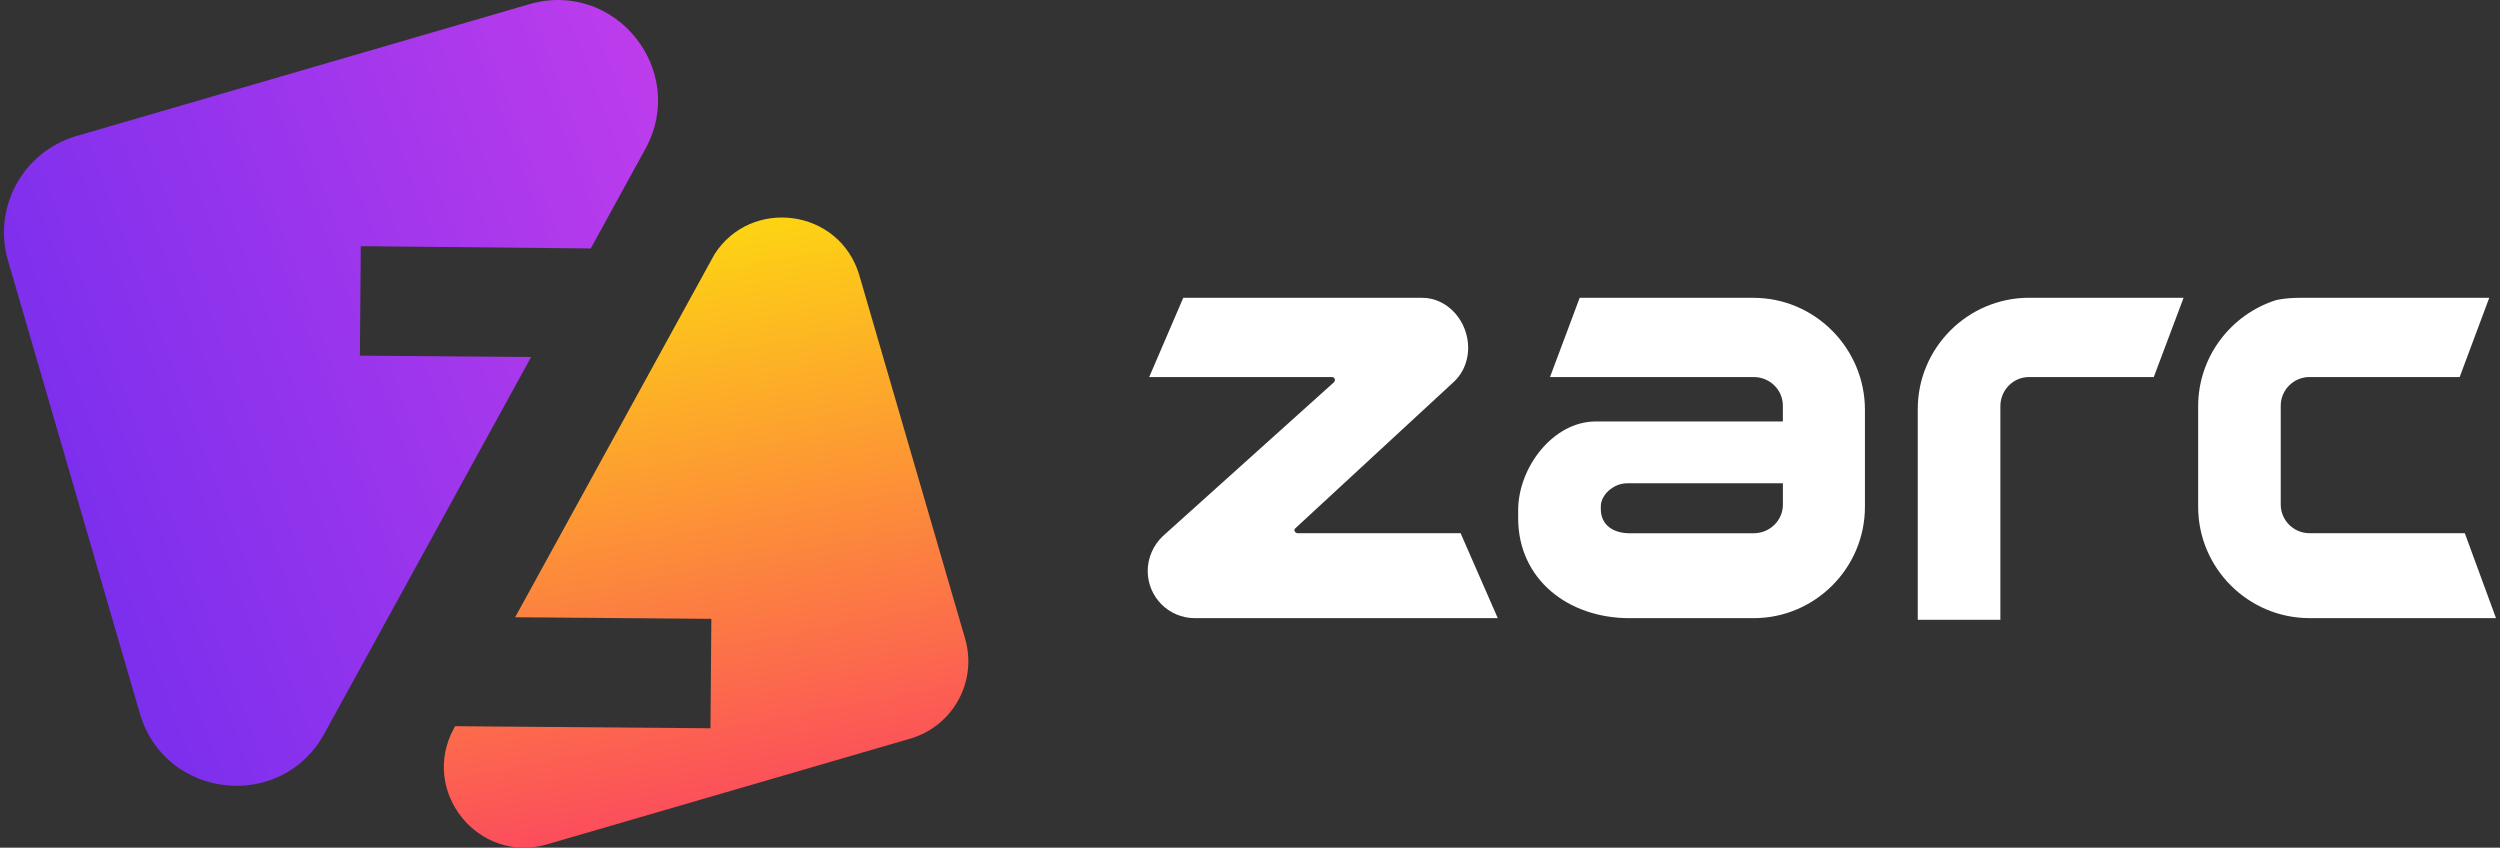
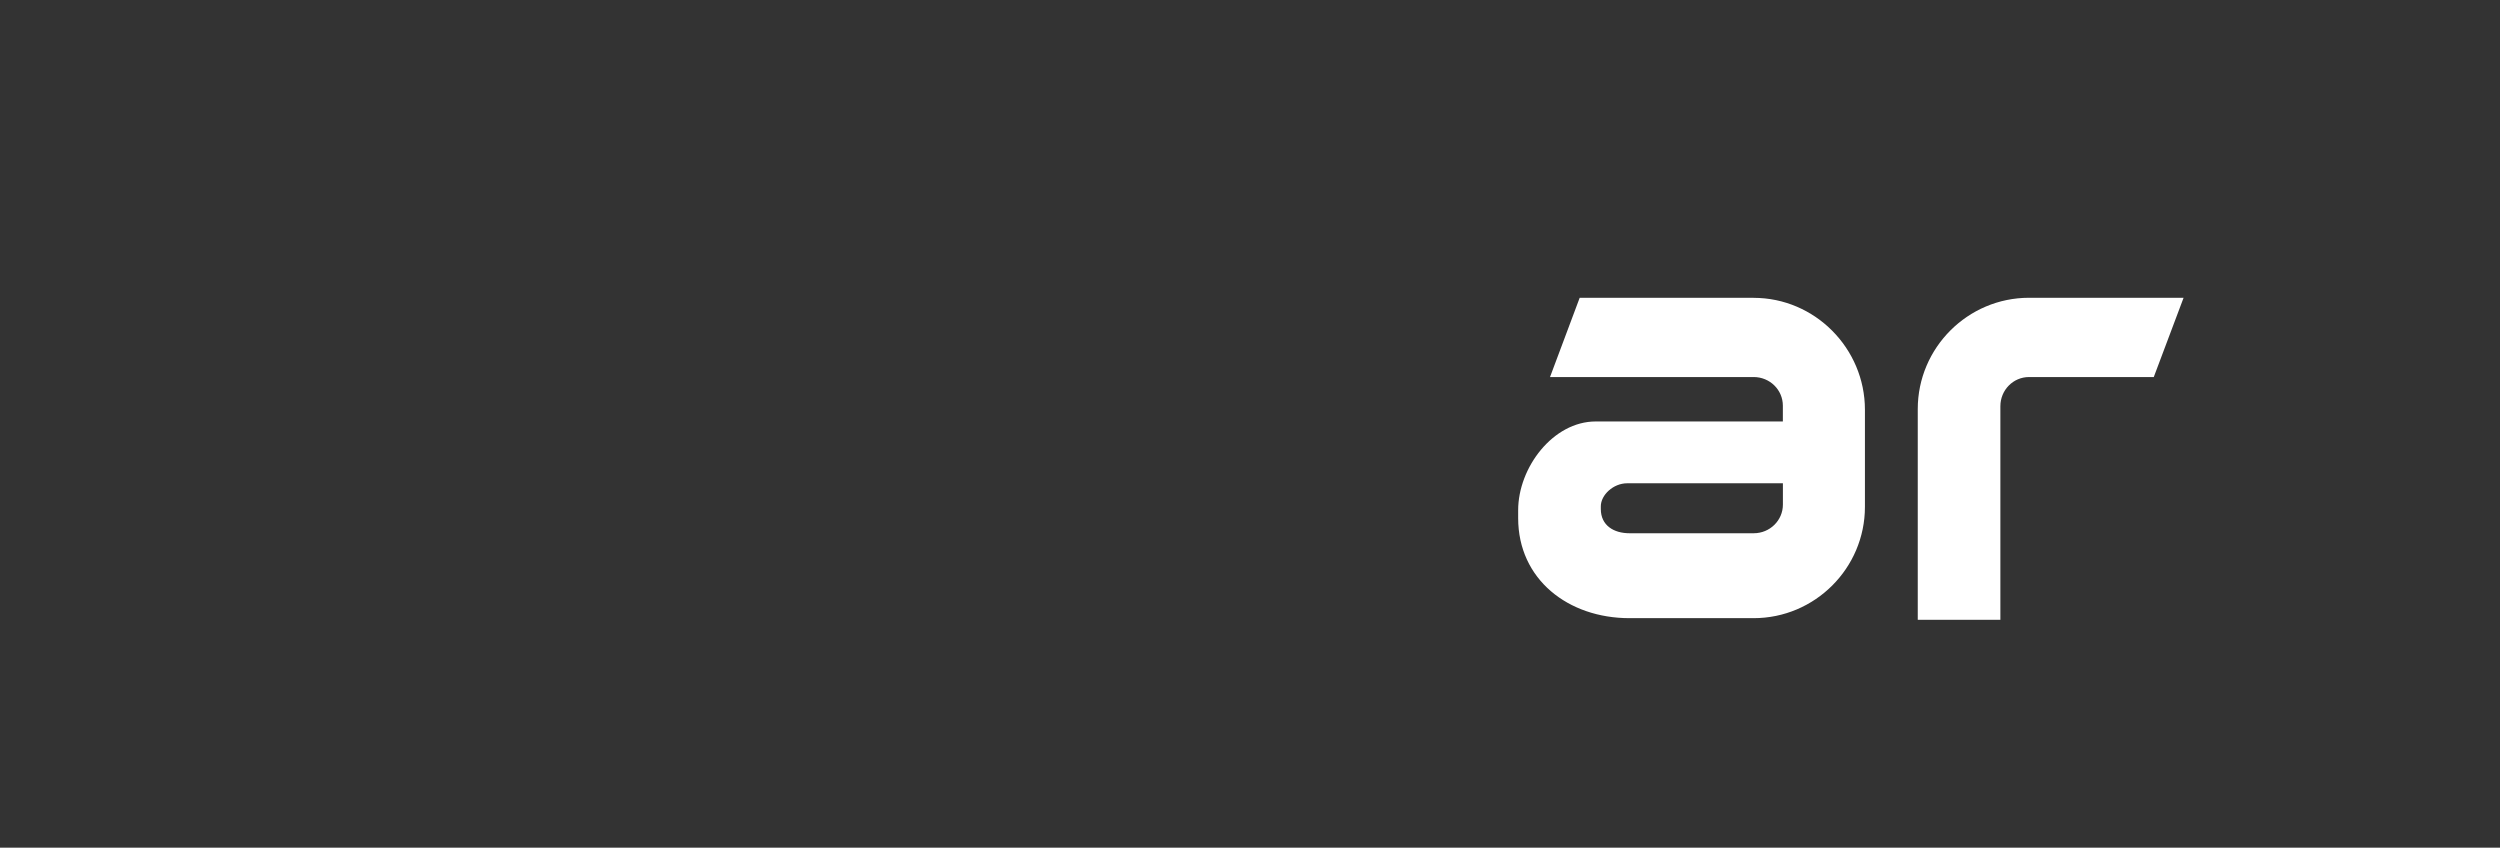
<svg xmlns="http://www.w3.org/2000/svg" width="174" height="59" viewBox="0 0 174 59" fill="none">
  <rect x="0" y="0" width="174" height="59" fill="#333333" stroke="none" />
  <path d="M151.977 20.727L149.903 26.242H141.221C140.125 26.242 139.226 27.141 139.226 28.275V43.138H133.476V28.47C133.476 24.206 136.957 20.725 141.221 20.725H151.977V20.727Z" fill="white" />
-   <path d="M173.723 43.021H160.737C156.473 43.021 152.992 39.54 152.992 35.276V28.275C152.992 24.817 155.284 21.874 158.425 20.885C159.332 20.696 160.088 20.728 160.894 20.728H173.252L171.193 26.242H160.734C159.638 26.242 158.739 27.141 158.739 28.237V35.116C158.739 36.212 159.638 37.111 160.734 37.111H171.551L173.721 43.021H173.723Z" fill="white" />
-   <path d="M101.659 37.111H90.322C90.127 37.111 90.007 36.876 90.165 36.759L101.167 26.594C101.29 26.486 101.394 26.367 101.496 26.242C101.947 25.678 102.185 24.945 102.185 24.209C102.185 22.371 100.775 20.727 98.977 20.727H82.355L79.985 26.242H92.698C92.893 26.242 92.971 26.437 92.855 26.594L80.936 37.312C80.27 37.937 79.88 38.839 79.88 39.737C79.88 41.538 81.329 43.024 83.167 43.024H104.245L101.659 37.114V37.111Z" fill="white" />
  <path d="M122.057 20.727H109.946L107.881 26.242H122.054C123.188 26.242 124.087 27.141 124.087 28.237V29.334H111.062C108.09 29.334 105.664 32.542 105.664 35.514V36.061C105.664 40.325 109.146 43.024 113.41 43.024H122.054C126.318 43.024 129.799 39.543 129.799 35.279V28.514C129.799 24.25 126.318 20.73 122.054 20.73L122.057 20.727ZM124.09 34.633V35.119C124.09 36.215 123.191 37.114 122.057 37.114H113.413C112.316 37.114 111.417 36.567 111.417 35.433V35.238C111.417 34.456 112.278 33.636 113.255 33.636H124.09V34.636V34.633Z" fill="white" />
-   <path d="M25.049 24.75L25.11 17.133L41.116 17.293L44.917 10.368C47.913 4.908 42.815 -1.447 36.837 0.293L5.315 9.469C1.61 10.548 -0.522 14.428 0.557 18.133L9.733 49.656C11.473 55.636 19.576 56.523 22.571 51.066L36.965 24.849L25.047 24.753L25.049 24.75Z" fill="url(#paint0_linear_228_502)" />
-   <path d="M67.173 44.455L59.815 19.178C58.456 14.512 52.273 13.713 49.725 17.703L35.855 42.96L49.51 43.071L49.449 50.688L31.678 50.543L31.599 50.685C29.197 55.063 33.286 60.161 38.08 58.765L63.357 51.407C66.33 50.54 68.037 47.431 67.173 44.458V44.455Z" fill="url(#paint1_linear_228_502)" />
  <defs>
    <linearGradient id="paint0_linear_228_502" x1="58.52" y1="14.454" x2="1.2" y2="35.948" gradientUnits="userSpaceOnUse">
      <stop stop-color="#C93FEC" />
      <stop offset="1" stop-color="#772EED" />
    </linearGradient>
    <linearGradient id="paint1_linear_228_502" x1="43.158" y1="17.694" x2="51.101" y2="60.17" gradientUnits="userSpaceOnUse">
      <stop stop-color="#FDD214" />
      <stop offset="1" stop-color="#FC4063" />
    </linearGradient>
  </defs>
</svg>